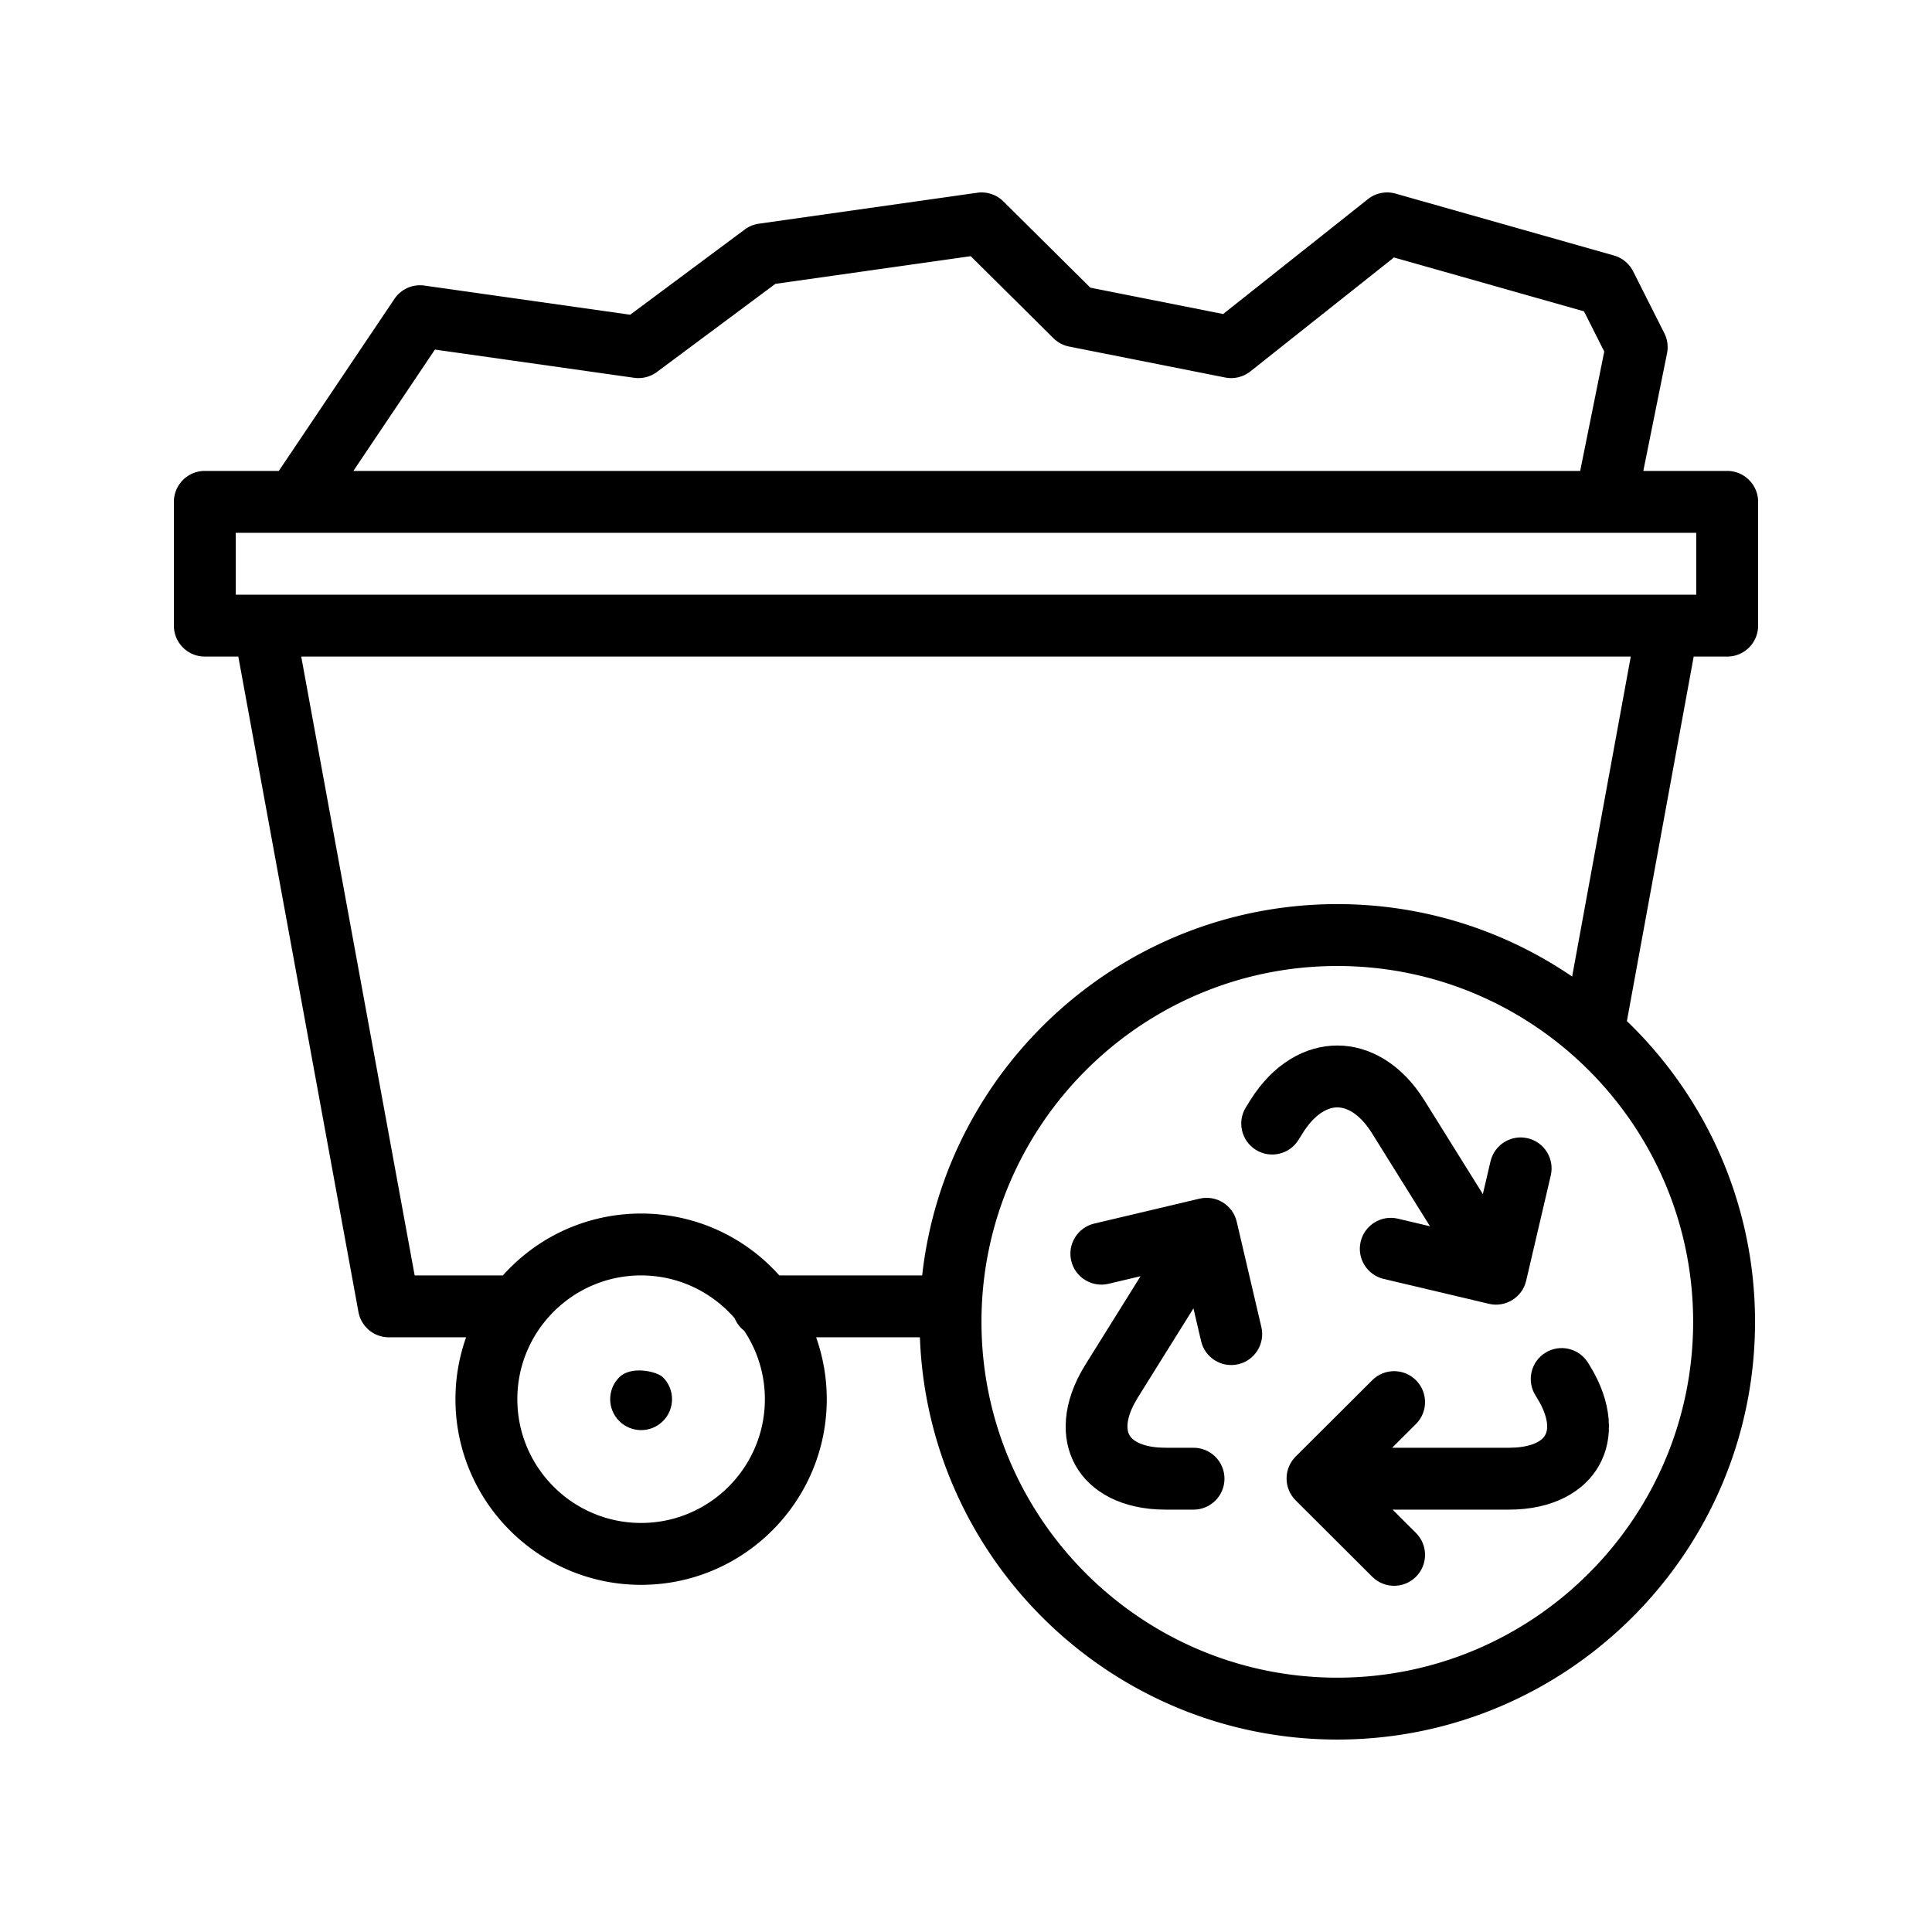
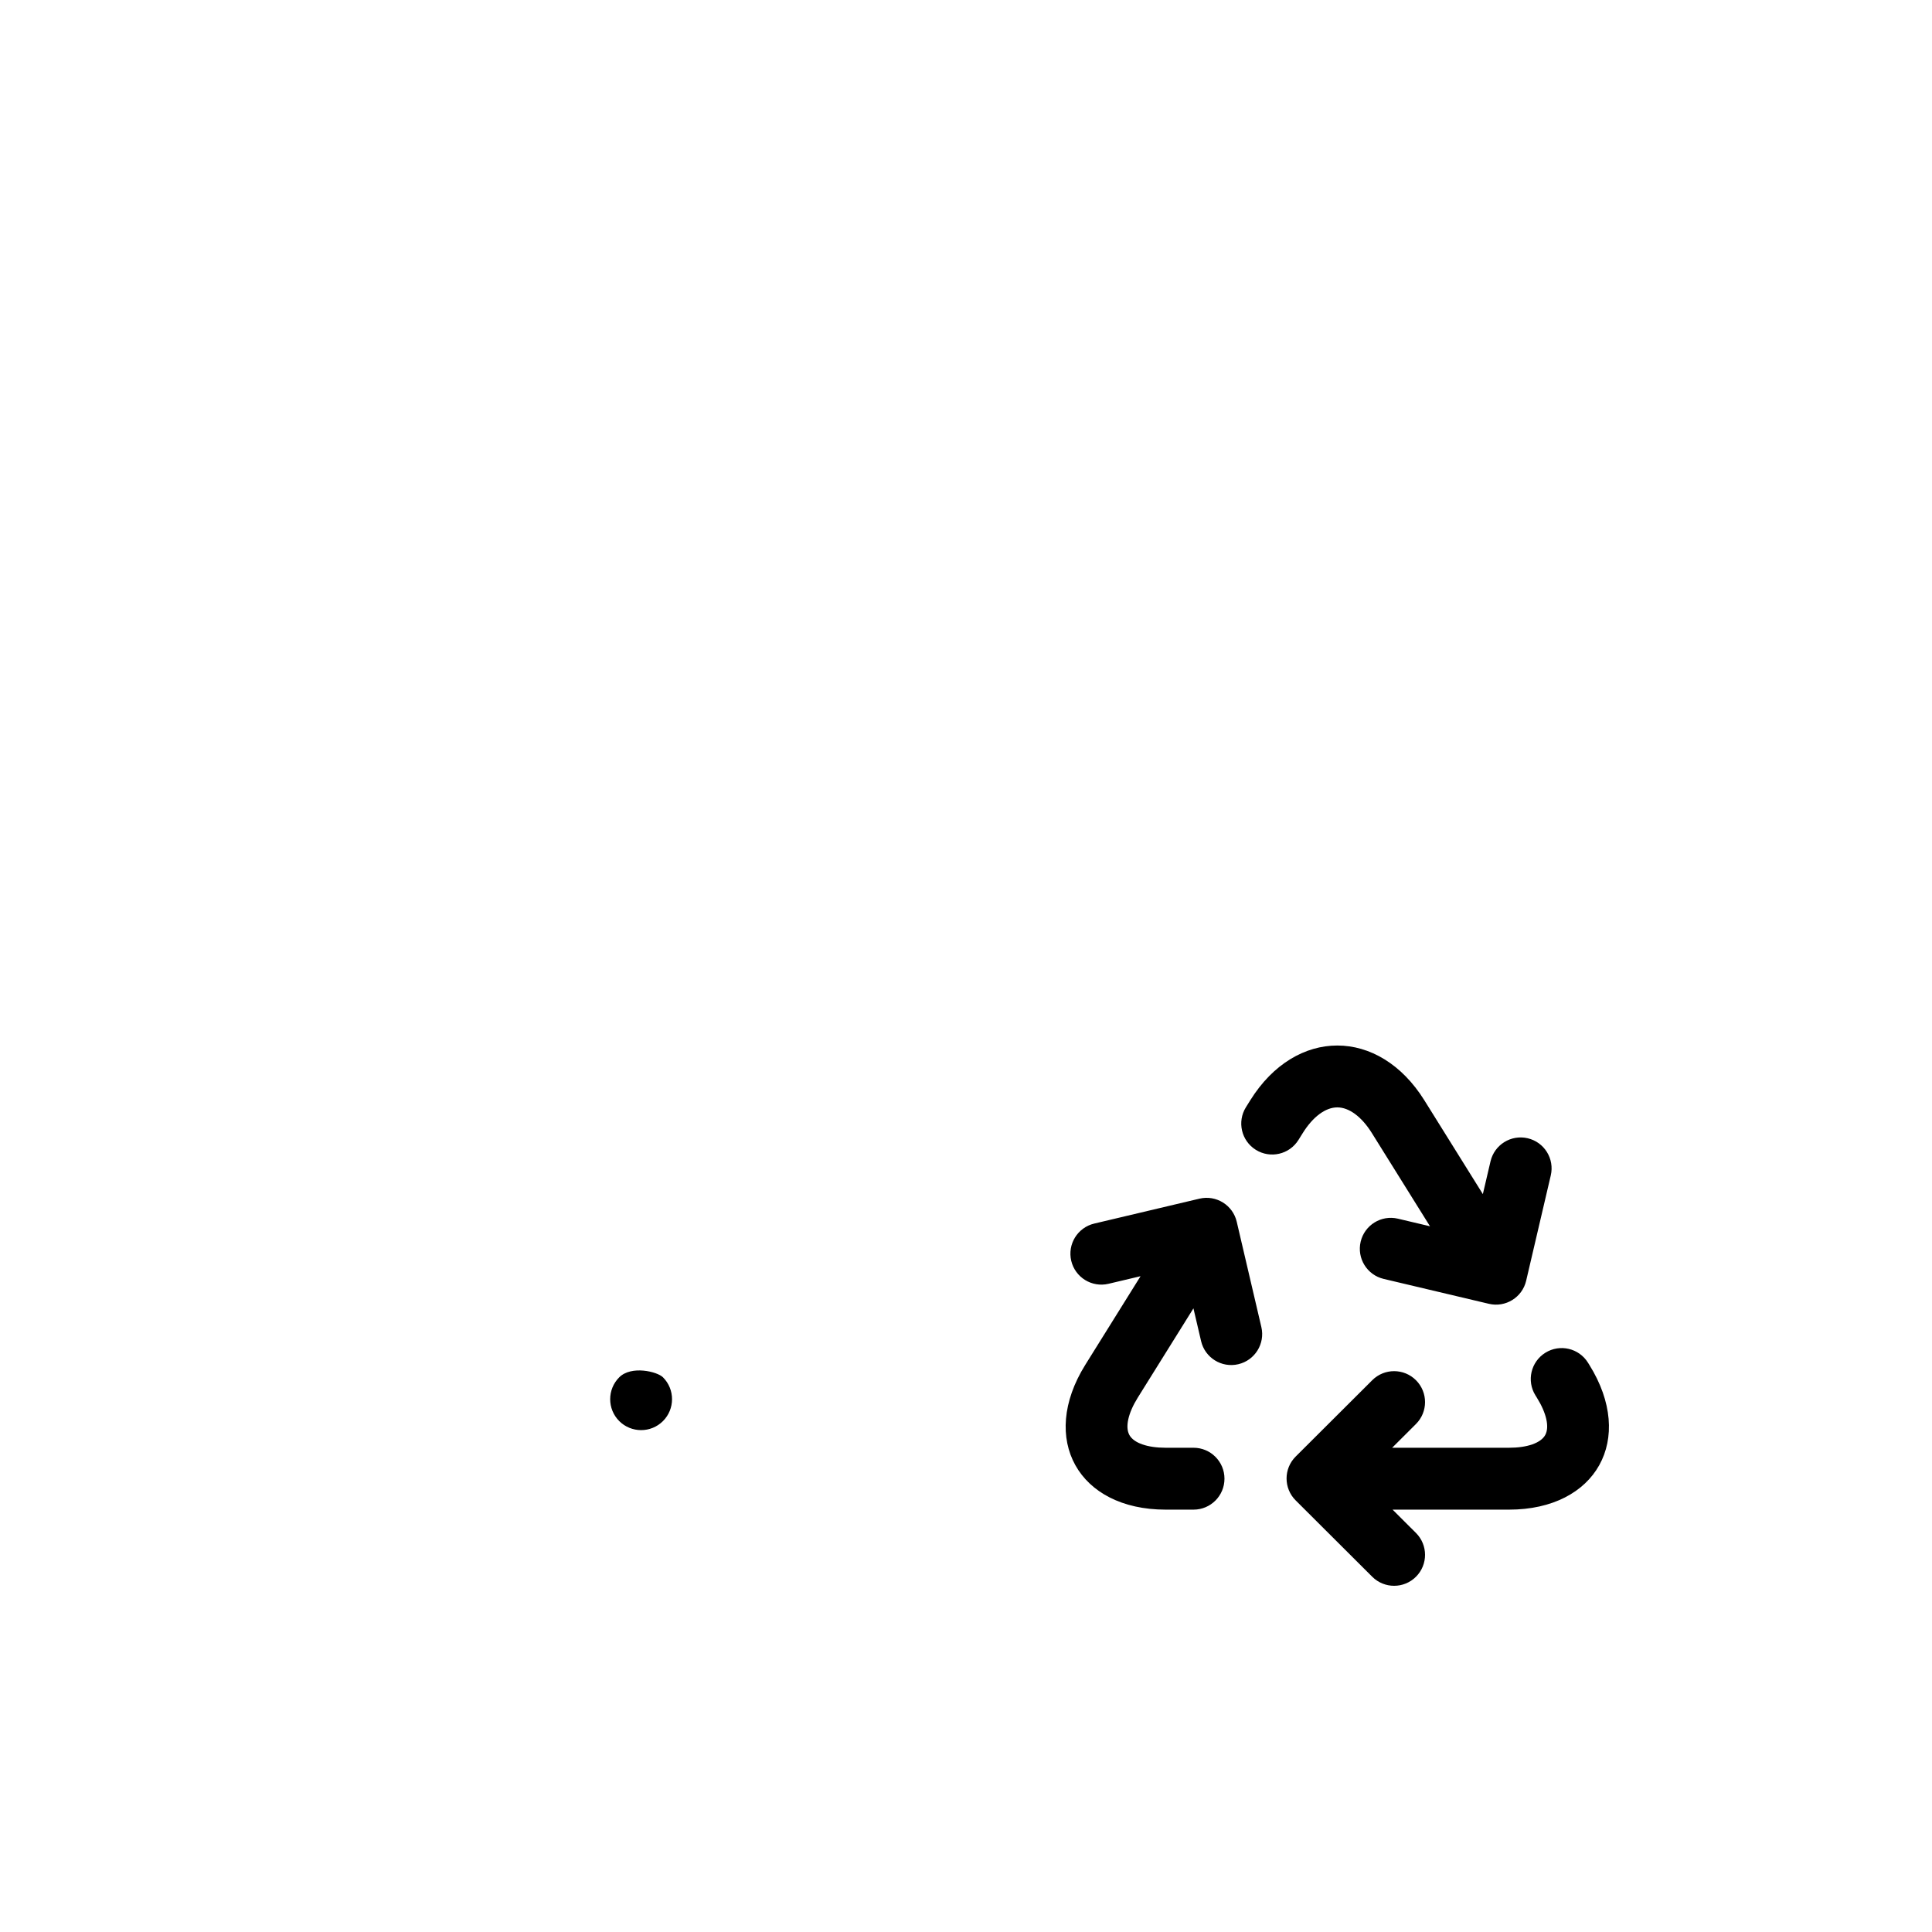
<svg xmlns="http://www.w3.org/2000/svg" version="1.1" width="512" height="512" x="0" y="0" viewBox="0 0 512 512" style="enable-background:new 0 0 512 512" xml:space="preserve">
  <g transform="matrix(0.82,0,0,0.82,46.08,46.08)">
-     <path d="M502 156c5.522 0 10-4.477 10-10v-40c0-5.522-4.478-10-10-10h-27.103l7.667-38.023a10.002 10.002 0 0 0-.873-6.478l-10.082-20a9.998 9.998 0 0 0-6.203-5.12l-70.573-20a10.01 10.01 0 0 0-8.942 1.788l-46.786 37.124-42.915-8.514L268.083 8.9a10.004 10.004 0 0 0-8.445-2.802l-70.574 10a9.996 9.996 0 0 0-4.566 1.878l-37.027 27.545-66.502-9.423a10 10 0 0 0-9.703 4.323L33.91 96H10c-5.523 0-10 4.478-10 10v40c0 5.523 4.477 10 10 10h10.822l38.825 211.803A10 10 0 0 0 69.483 376H94.44A59.714 59.714 0 0 0 91 396c0 33.084 26.916 60 60 60s60-26.916 60-60c0-7.012-1.22-13.74-3.44-20h33.543c2.641 72.131 62.133 130 134.898 130 74.44 0 135.001-60.56 135.001-135 0-38.137-15.899-72.626-41.413-97.199L491.178 156zM84.368 56.78l64.368 9.121a10 10 0 0 0 7.372-1.878l38.283-28.48 63.134-8.946 26.72 26.502a9.992 9.992 0 0 0 5.096 2.709l50.409 10a9.99 9.99 0 0 0 8.162-1.976l46.396-36.815 61.419 17.406 6.548 12.989L454.495 96H58.008zM20 116h472v20H20zm131 320c-22.056 0-40-17.944-40-40s17.944-40 40-40c12.062 0 22.886 5.375 30.226 13.846a10.037 10.037 0 0 0 3.072 4.022A39.765 39.765 0 0 1 191 396c0 22.056-17.944 40-40 40zm340.001-65c0 63.411-51.589 115-115.001 115-63.411 0-115-51.589-115-115s51.589-115 115-115c63.412 0 115.001 51.589 115.001 115zm-39.108-111.59C430.251 244.645 404.117 236 376 236c-69.369 0-126.676 52.595-134.162 120h-46.165c-23.897-26.664-65.442-26.67-89.346 0h-28.51L41.155 156h429.689z" fill="#000000" opacity="1" data-original="#000000" />
    <path d="M143.93 388.93c-3.898 3.898-3.9 10.242 0 14.14 3.888 3.888 10.227 3.915 14.14 0 3.888-3.886 3.915-10.225 0-14.14-1.86-1.861-10.241-3.899-14.14 0zM443.235 380.994c-4.688 2.921-6.12 9.089-3.199 13.775l.444.713c3.123 5.01 4.137 9.535 2.709 12.107-1.427 2.571-5.802 4.106-11.705 4.106h-37.759l7.693-7.672c3.91-3.899 3.919-10.231.02-14.143-3.901-3.911-10.232-3.92-14.143-.02l-24.752 24.683c-3.917 3.906-3.916 10.256 0 14.162l24.752 24.684c3.905 3.894 10.236 3.896 14.143-.02 3.899-3.911 3.891-10.242-.02-14.143l-7.553-7.532h37.618c28.242 0 40.939-22.785 25.969-46.792l-.442-.71c-2.92-4.687-9.09-6.12-13.775-3.198zM363.444 312.217l1.396-2.238c3.284-5.266 7.352-8.286 11.16-8.286s7.876 3.02 11.16 8.286l18.793 30.137-10.37-2.455c-5.372-1.267-10.762 2.054-12.034 7.429-1.272 5.374 2.054 10.762 7.428 12.034l34.015 8.051c5.392 1.272 10.783-2.074 12.041-7.455l7.957-34.038c1.258-5.378-2.083-10.757-7.461-12.014-5.376-1.257-10.757 2.082-12.014 7.461l-2.476 10.589-18.908-30.32c-14.7-23.574-41.528-23.628-56.261-.001l-1.396 2.237c-2.923 4.686-1.494 10.853 3.192 13.776 4.688 2.924 10.856 1.494 13.778-3.193zM343.496 338.648c-1.256-5.375-6.639-8.727-12.041-7.455l-34.015 8.051c-5.374 1.272-8.699 6.66-7.428 12.034 1.272 5.376 6.667 8.696 12.034 7.429l10.367-2.454L294.55 384.9c-14.974 24.013-2.276 46.795 25.967 46.795h9.018c5.522 0 10-4.478 10-10s-4.478-10-10-10h-9.018c-5.903 0-10.279-1.535-11.706-4.106s-.414-7.097 2.71-12.107l17.982-28.835 2.476 10.593c1.252 5.354 6.61 8.723 12.014 7.461 5.378-1.257 8.718-6.636 7.461-12.014z" fill="#000000" opacity="1" data-original="#000000" />
  </g>
</svg>